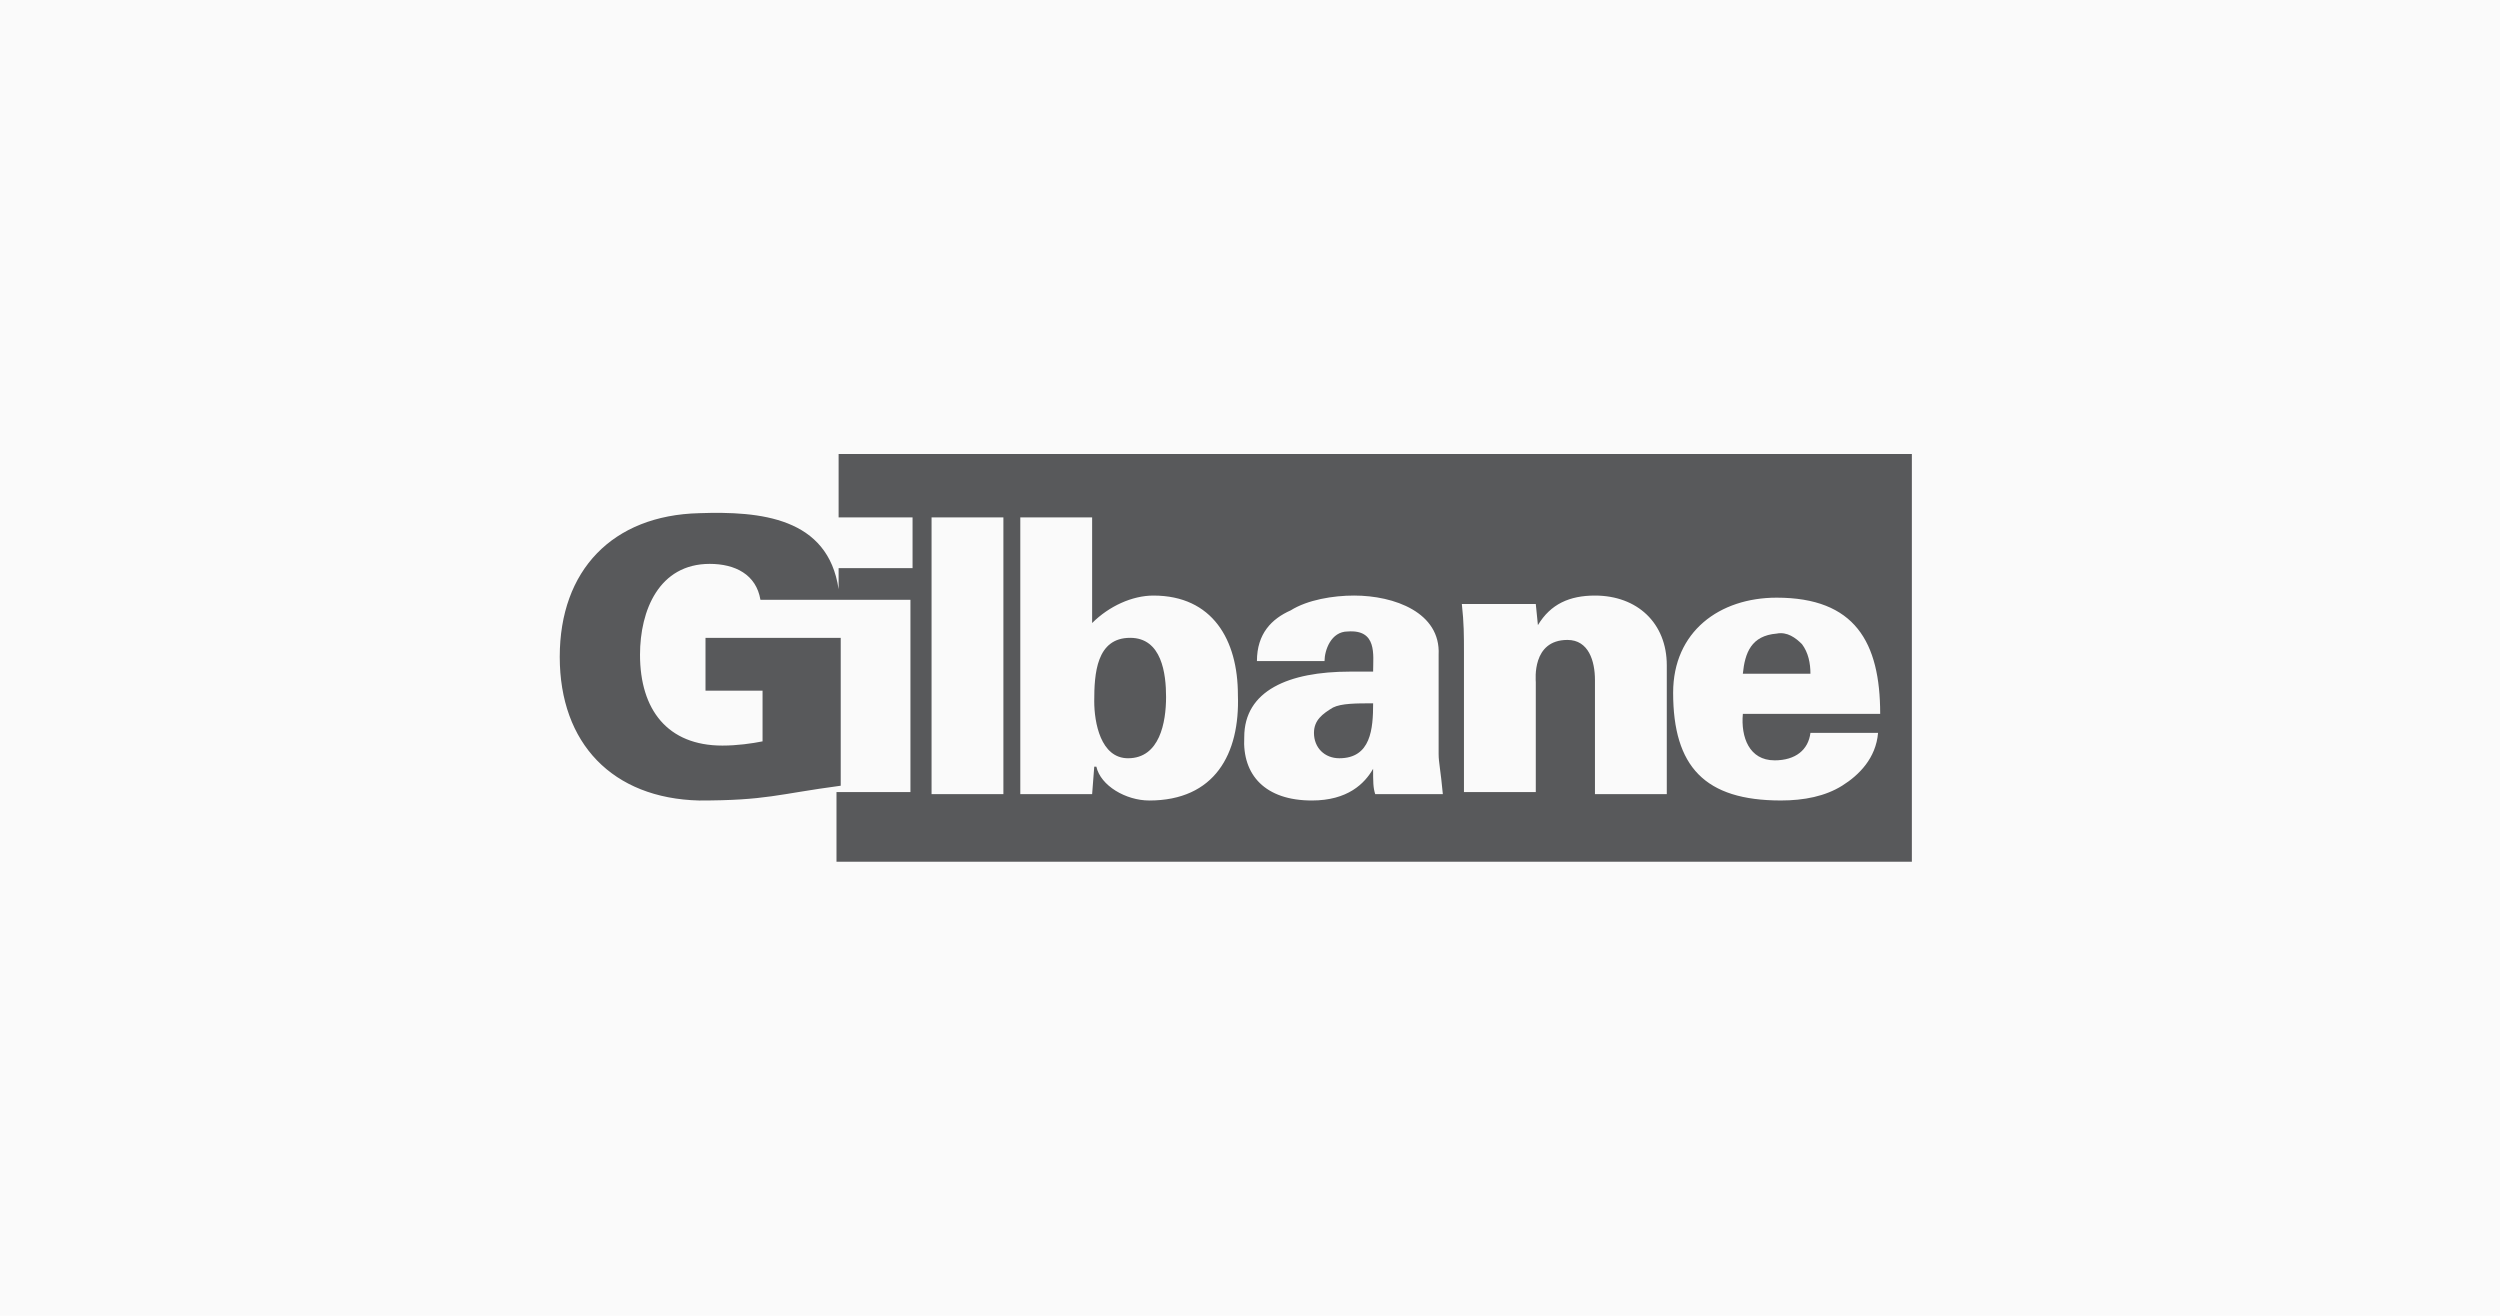
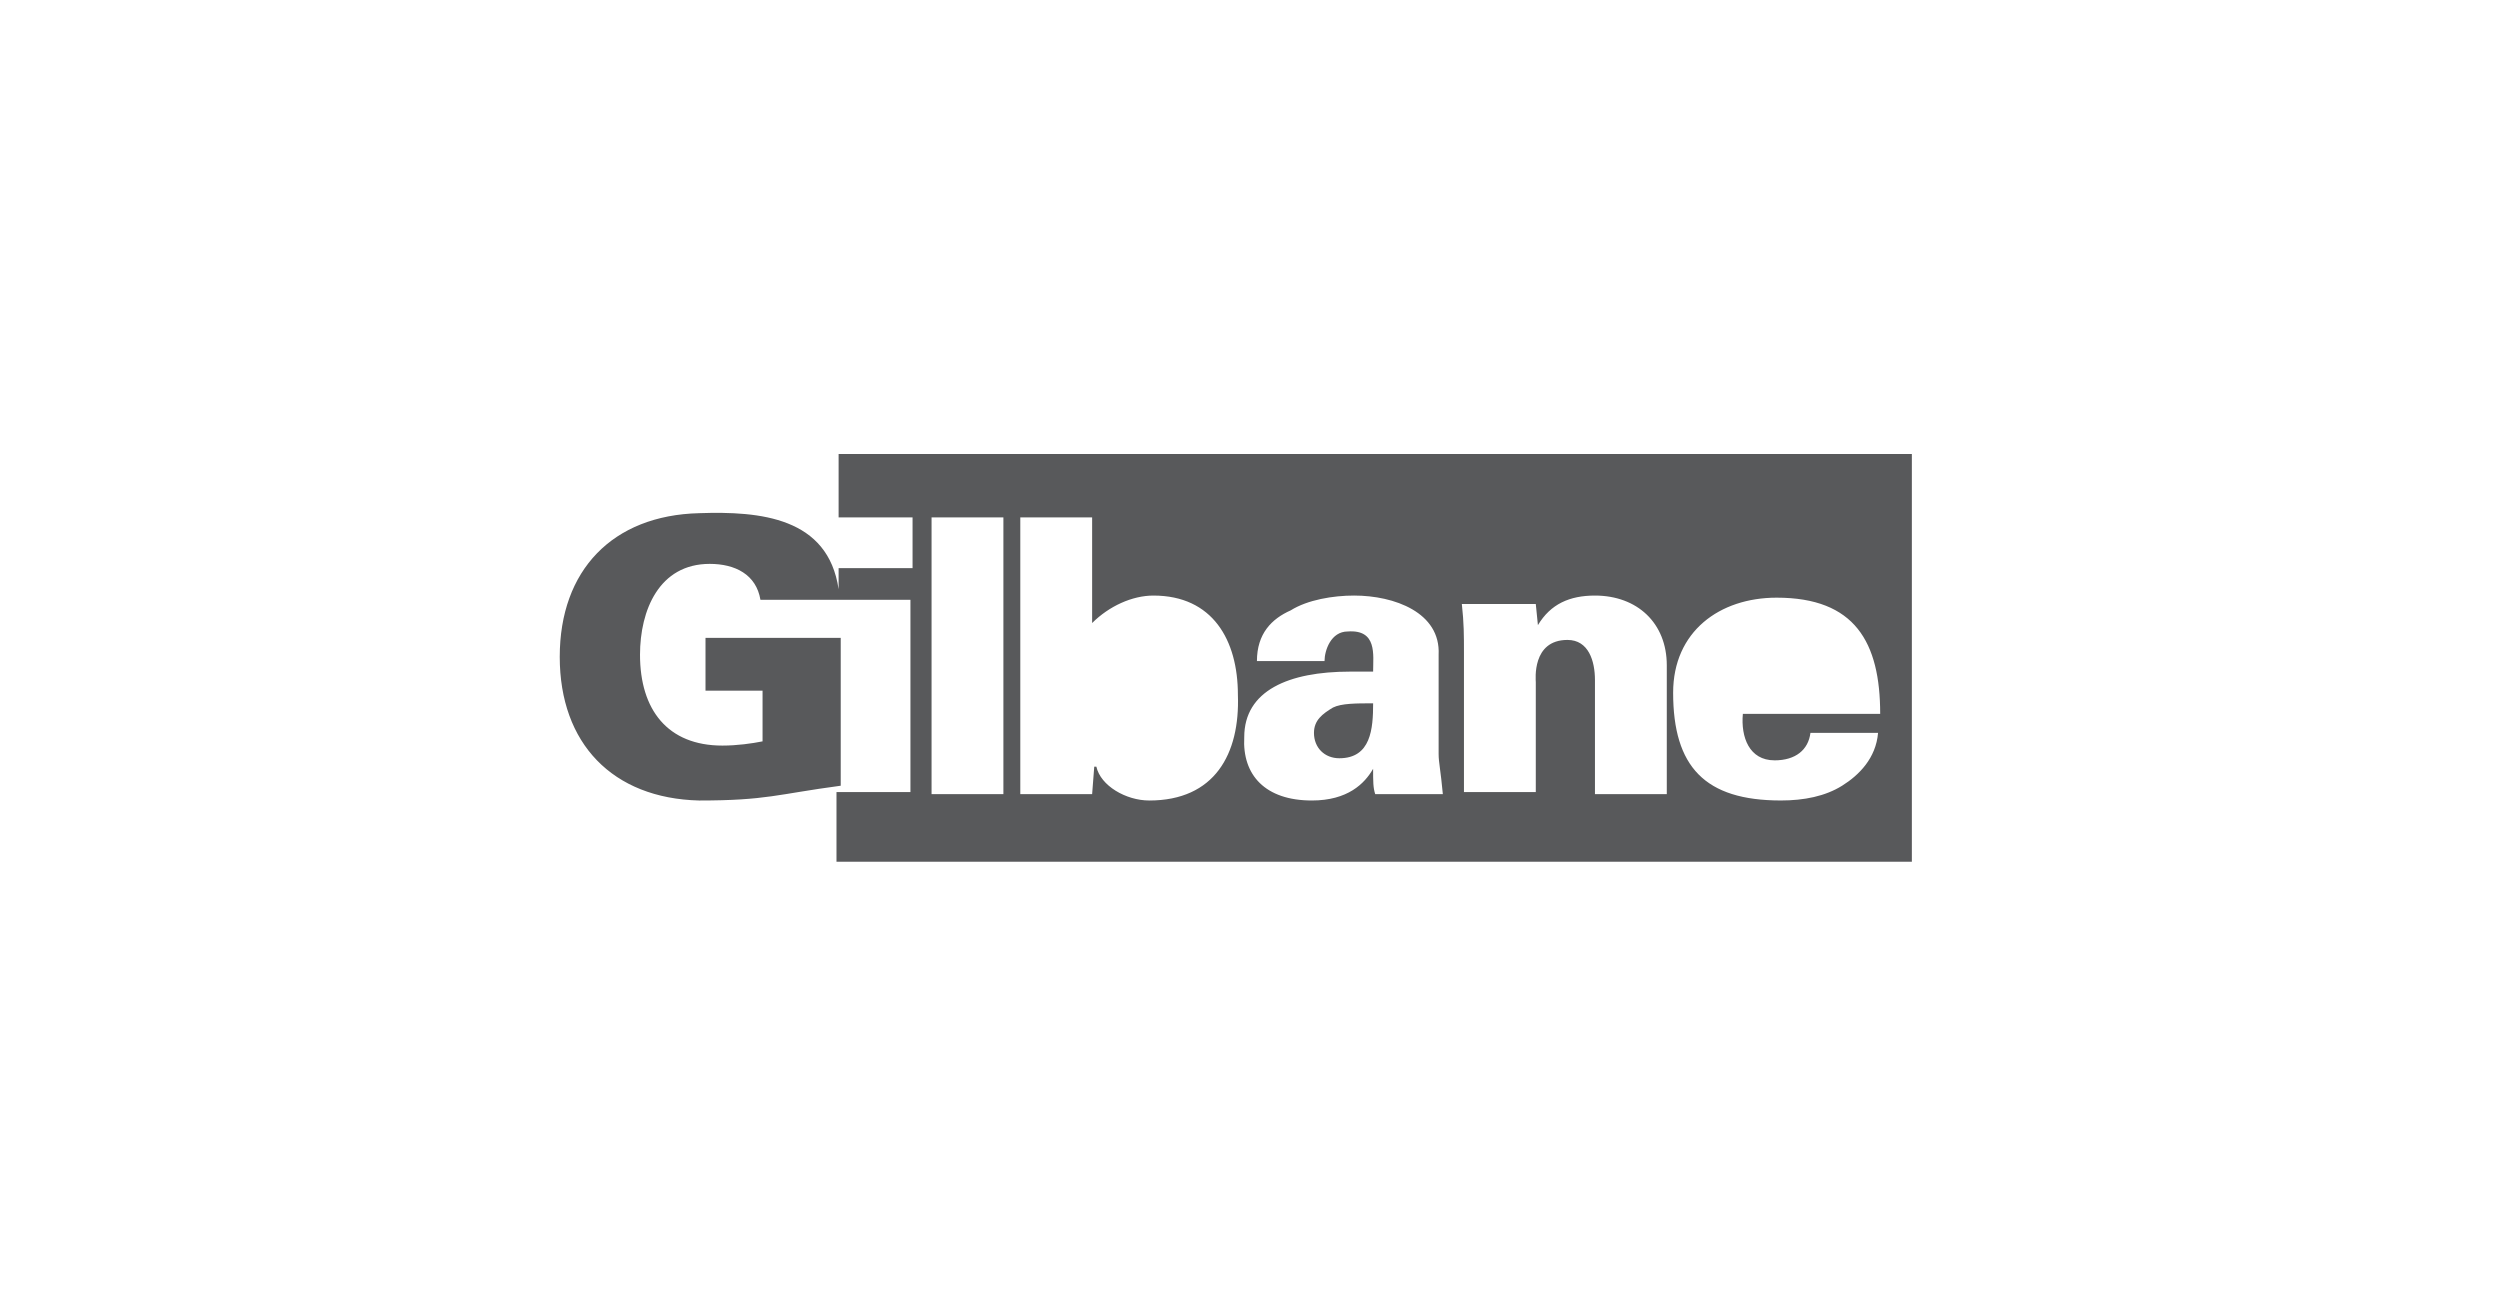
<svg xmlns="http://www.w3.org/2000/svg" id="Layer_2" data-name="Layer 2" viewBox="0 0 176 92.632">
  <defs>
    <style>      .cls-1 {        fill: #58595b;      }      .cls-2 {        fill: #fafafa;      }    </style>
  </defs>
  <g id="SPONSORS">
-     <rect class="cls-2" width="176" height="92.632" />
    <g>
      <path class="cls-1" d="M124.927,53.529c1.487,0,2.38-.744,2.528-1.934h4.76c-.149,1.785-1.339,2.975-2.528,3.718-1.19.744-2.677,1.041-4.313,1.041-5.354,0-7.585-2.38-7.585-7.585,0-4.313,3.272-6.693,7.288-6.693,5.503,0,7.288,3.123,7.288,8.18h-9.668c-.149,1.636.446,3.272,2.231,3.272ZM117.342,55.909h-5.057v-8.032c0-1.339-.446-2.826-1.934-2.826-2.528,0-2.231,2.826-2.231,2.975v7.734h-5.057v-9.816c0-1.19,0-2.082-.149-3.421h5.206l.149,1.487c.892-1.487,2.231-2.082,4.016-2.082,2.975,0,5.057,1.934,5.057,4.908v9.073ZM96.816,55.909c-.149-.446-.149-.892-.149-1.785-.595,1.041-1.785,2.231-4.313,2.231-3.272,0-4.908-1.785-4.759-4.462,0-3.272,3.123-4.611,7.437-4.611h1.636c0-1.19.297-2.975-1.785-2.826-1.19,0-1.636,1.339-1.636,2.082h-4.759c0-1.934,1.041-2.975,2.38-3.57,1.19-.744,2.975-1.041,4.462-1.041,2.826,0,6.098,1.19,5.949,4.165v6.991c0,.595.149,1.19.297,2.826h-4.759ZM80.902,56.355c-1.636,0-3.421-1.041-3.718-2.38h-.149l-.149,1.934h-5.057v-19.484h5.057v7.437c1.19-1.19,2.826-1.934,4.313-1.934,4.165,0,5.949,3.123,5.949,6.991.149,4.165-1.636,7.437-6.247,7.437ZM70.639,55.909h-5.057v-19.484h5.057v19.484ZM59.038,31.963v4.462h5.206v3.57h-5.206v1.487c-.744-5.057-5.503-5.503-9.816-5.354-6.098.149-9.816,4.016-9.816,10.114s3.718,9.965,9.816,10.114c4.76,0,5.503-.446,9.965-1.041v-10.411h-9.519v3.718h4.016v3.57c-.744.149-1.785.297-2.826.297-3.867,0-5.801-2.529-5.801-6.396,0-3.123,1.339-6.396,4.908-6.396,1.785,0,3.272.744,3.57,2.528h10.56v13.535h-5.206v4.908h75.706v-28.706H59.038Z" />
-       <path class="cls-1" d="M79.563,44.903c-2.38,0-2.529,2.529-2.529,4.462,0,1.487.446,4.016,2.38,4.016,2.231,0,2.677-2.529,2.677-4.313 0-1.636-.297-4.165-2.528-4.165Z" />
      <path class="cls-1" d="M93.842,49.811c-.744.446-1.339.892-1.339,1.785,0,1.041.744,1.785,1.785,1.785,2.231,0,2.38-2.082,2.38-3.867-1.19,0-2.231,0-2.826.297Z" />
-       <path class="cls-1" d="M125.076,44.605c-1.785.149-2.231,1.339-2.38,2.826h4.759c0-.744-.149-1.487-.595-2.082-.446-.446-1.041-.892-1.785-.744Z" />
    </g>
  </g>
</svg>